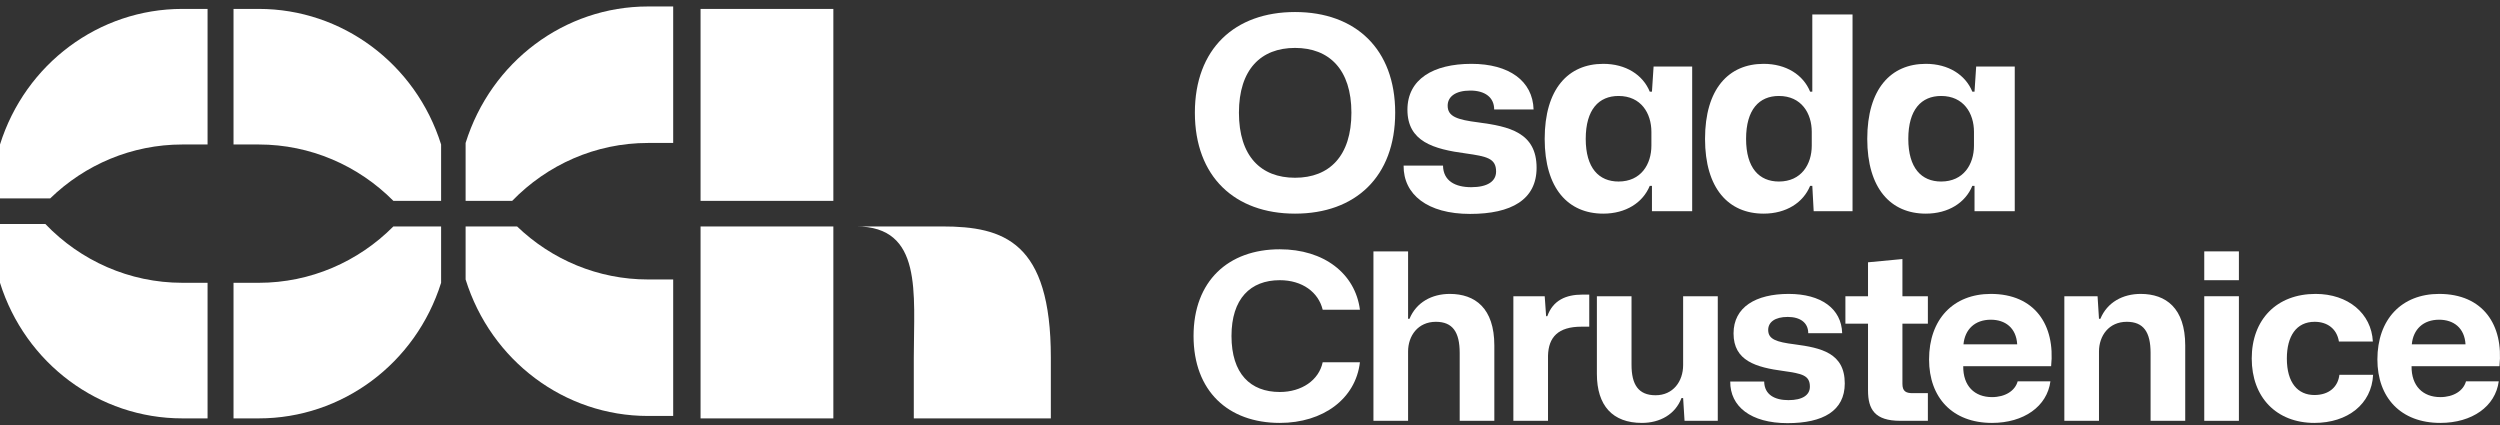
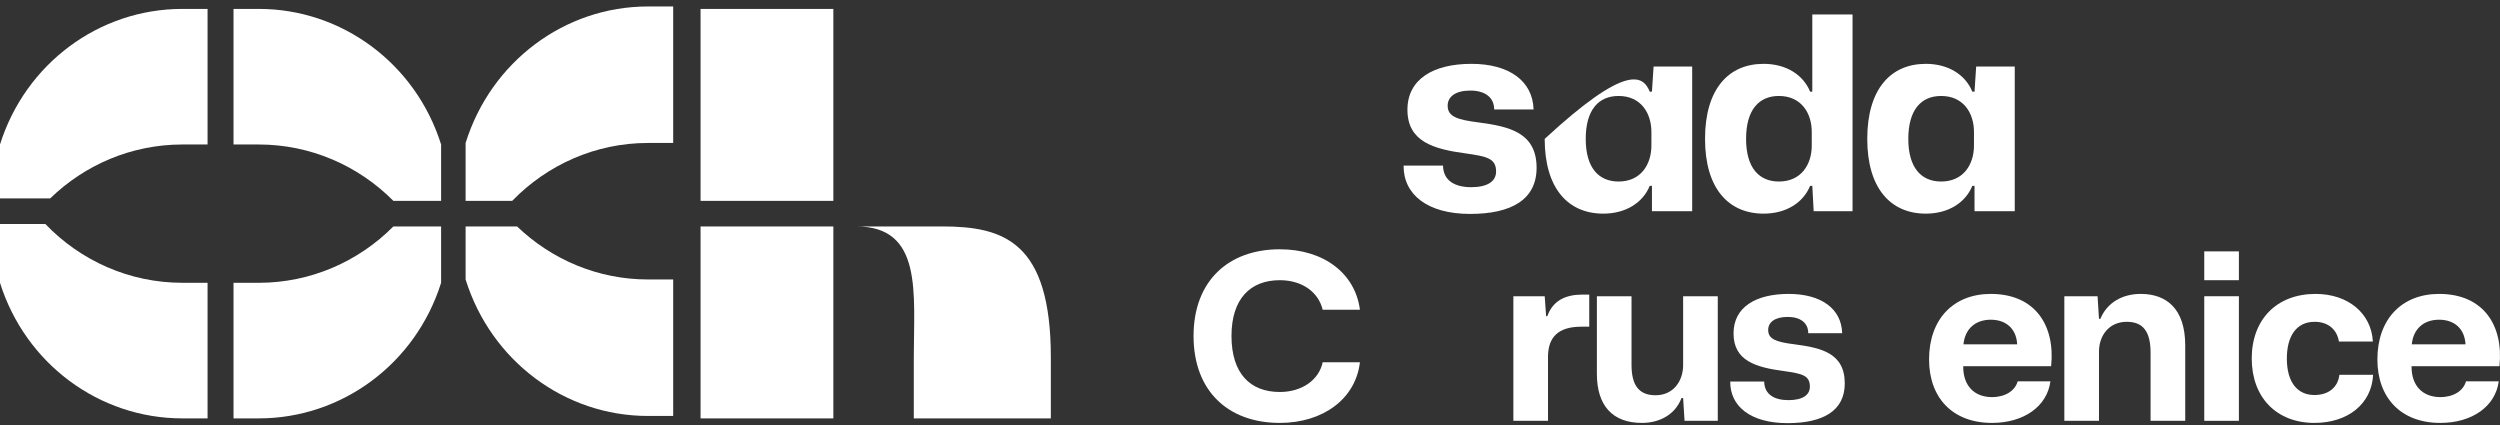
<svg xmlns="http://www.w3.org/2000/svg" width="300" height="51" viewBox="0 0 300 51" fill="none">
  <rect x="0" y="0" width="300" height="51" fill="#333333" stroke="none" />
  <path d="M231.098 25.637C226.895 25.637 224.071 22.625 224.071 16.666C224.071 10.674 226.895 7.661 231.098 7.661C233.824 7.661 235.859 8.989 236.68 10.998H236.943L237.14 7.985H241.77V25.346H236.943V22.301H236.68C235.859 24.309 233.824 25.637 231.098 25.637ZM232.937 21.783C235.63 21.783 236.877 19.71 236.877 17.475V15.823C236.877 13.589 235.63 11.516 232.937 11.516C230.573 11.516 228.996 13.135 228.996 16.666C228.996 20.164 230.573 21.783 232.937 21.783Z" fill="white" />
  <path d="M211.632 25.637C207.429 25.637 204.604 22.625 204.604 16.666C204.604 10.674 207.429 7.661 211.632 7.661C214.357 7.661 216.393 8.989 217.214 10.998H217.477V1.734H222.304V25.346H217.641L217.477 22.301H217.214C216.393 24.309 214.357 25.637 211.632 25.637ZM213.471 21.783C216.163 21.783 217.411 19.71 217.411 17.475V15.823C217.411 13.589 216.163 11.516 213.471 11.516C211.106 11.516 209.53 13.135 209.53 16.666C209.53 20.164 211.106 21.783 213.471 21.783Z" fill="white" />
-   <path d="M192.389 25.637C188.186 25.637 185.362 22.625 185.362 16.666C185.362 10.674 188.186 7.661 192.389 7.661C195.115 7.661 197.15 8.989 197.971 10.998H198.234L198.431 7.985H203.061V25.346H198.234V22.301H197.971C197.15 24.309 195.115 25.637 192.389 25.637ZM194.228 21.783C196.921 21.783 198.168 19.71 198.168 17.475V15.823C198.168 13.589 196.921 11.516 194.228 11.516C191.864 11.516 190.287 13.135 190.287 16.666C190.287 20.164 191.864 21.783 194.228 21.783Z" fill="white" />
+   <path d="M192.389 25.637C188.186 25.637 185.362 22.625 185.362 16.666C195.115 7.661 197.15 8.989 197.971 10.998H198.234L198.431 7.985H203.061V25.346H198.234V22.301H197.971C197.15 24.309 195.115 25.637 192.389 25.637ZM194.228 21.783C196.921 21.783 198.168 19.71 198.168 17.475V15.823C198.168 13.589 196.921 11.516 194.228 11.516C191.864 11.516 190.287 13.135 190.287 16.666C190.287 20.164 191.864 21.783 194.228 21.783Z" fill="white" />
  <path d="M176.411 25.67C171.289 25.67 168.399 23.338 168.432 19.872H173.161C173.193 21.718 174.638 22.463 176.543 22.463C178.513 22.463 179.531 21.751 179.531 20.585C179.531 18.998 178.415 18.771 175.919 18.415C172.011 17.896 168.892 16.989 168.892 13.168C168.892 9.508 171.978 7.661 176.576 7.661C181.074 7.661 183.931 9.702 184.03 13.135H179.301C179.301 11.678 178.185 10.868 176.444 10.868C174.638 10.868 173.719 11.613 173.719 12.682C173.719 13.977 174.835 14.366 177.429 14.69C181.074 15.176 184.391 15.888 184.391 20.131C184.391 23.953 181.37 25.67 176.411 25.67Z" fill="white" />
-   <path d="M155.404 25.637C148.18 25.637 143.385 21.2 143.385 13.524C143.385 5.848 148.18 1.443 155.404 1.443C162.661 1.443 167.423 5.88 167.423 13.524C167.423 21.232 162.628 25.637 155.404 25.637ZM155.404 21.33C159.542 21.33 162.169 18.706 162.169 13.524C162.169 8.341 159.509 5.75 155.404 5.75C151.299 5.75 148.672 8.341 148.672 13.524C148.672 18.738 151.299 21.33 155.404 21.33Z" fill="white" />
  <path d="M292.837 50.749C288.087 50.749 285.287 47.709 285.287 43.135C285.287 38.309 288.2 35.269 292.696 35.269C297.956 35.269 300.444 38.979 299.935 43.944H289.387C289.359 46.314 290.745 47.653 292.837 47.653C294.421 47.653 295.609 46.9 295.92 45.757H299.85C299.454 48.769 296.655 50.749 292.837 50.749ZM292.696 38.365C290.801 38.365 289.585 39.509 289.416 41.322H295.863C295.75 39.341 294.421 38.365 292.696 38.365Z" fill="white" />
  <path d="M277.73 50.749C273.178 50.749 270.208 47.681 270.208 43.023C270.208 38.337 273.206 35.269 277.872 35.269C281.774 35.269 284.574 37.612 284.743 40.987H280.671C280.417 39.425 279.257 38.616 277.759 38.616C275.553 38.616 274.422 40.346 274.422 43.023C274.422 45.952 275.751 47.402 277.73 47.402C279.484 47.402 280.558 46.426 280.728 44.976H284.772C284.602 48.49 281.718 50.749 277.73 50.749Z" fill="white" />
  <path d="M264.511 33.624V30.165H268.668V33.624H264.511ZM264.511 50.498V35.548H268.668V50.498H264.511Z" fill="white" />
  <path d="M247.721 50.498V35.548H251.708L251.878 38.254H252.047C252.867 36.273 254.734 35.269 256.883 35.269C259.909 35.269 262.227 36.971 262.227 41.461V50.498H258.07V42.354C258.07 39.843 257.222 38.616 255.214 38.616C253.065 38.616 251.878 40.29 251.878 42.186V50.498H247.721Z" fill="white" />
  <path d="M239.038 50.749C234.288 50.749 231.488 47.709 231.488 43.135C231.488 38.309 234.401 35.269 238.897 35.269C244.157 35.269 246.645 38.979 246.136 43.944H235.588C235.56 46.314 236.946 47.653 239.038 47.653C240.622 47.653 241.81 46.9 242.121 45.757H246.051C245.655 48.769 242.856 50.749 239.038 50.749ZM238.897 38.365C237.002 38.365 235.786 39.509 235.617 41.322H242.064C241.951 39.341 240.622 38.365 238.897 38.365Z" fill="white" />
-   <path d="M228.036 50.498C224.954 50.498 224.162 49.104 224.162 46.844V38.839H221.448V35.548H224.162V31.476L228.291 31.085V35.548H231.345V38.839H228.291V46.063C228.291 46.956 228.715 47.179 229.507 47.179H231.345V50.498H228.036Z" fill="white" />
  <path d="M214.501 50.777C210.09 50.777 207.601 48.769 207.629 45.785H211.701C211.73 47.374 212.974 48.016 214.614 48.016C216.311 48.016 217.187 47.402 217.187 46.398C217.187 45.031 216.226 44.836 214.077 44.529C210.712 44.083 208.025 43.302 208.025 40.011C208.025 36.859 210.683 35.269 214.642 35.269C218.516 35.269 220.977 37.026 221.061 39.983H216.989C216.989 38.728 216.028 38.031 214.529 38.031C212.974 38.031 212.182 38.672 212.182 39.593C212.182 40.708 213.144 41.043 215.378 41.322C218.516 41.74 221.372 42.354 221.372 46.008C221.372 49.299 218.771 50.777 214.501 50.777Z" fill="white" />
  <path d="M197.027 50.749C193.521 50.749 191.626 48.685 191.626 44.864V35.548H195.783V43.776C195.783 46.147 196.603 47.43 198.667 47.43C200.76 47.43 201.976 45.784 201.976 43.804V35.548H206.133V50.498H202.145L201.976 47.765H201.778C201.043 49.717 199.204 50.749 197.027 50.749Z" fill="white" />
  <path d="M181.604 50.498V35.548H185.365L185.535 37.947H185.676C186.355 36.022 187.939 35.353 189.861 35.353H190.71V39.202H189.777C186.977 39.202 185.818 40.457 185.761 42.688V50.498H181.604Z" fill="white" />
-   <path d="M164.813 50.498V30.165H168.97V38.254H169.14C169.96 36.273 171.826 35.269 173.975 35.269C177.001 35.269 179.32 36.971 179.32 41.461V50.498H175.163V42.354C175.163 39.843 174.314 38.616 172.307 38.616C170.158 38.616 168.97 40.29 168.97 42.186V50.498H164.813Z" fill="white" />
  <path d="M153.576 50.749C147.383 50.749 143.226 46.928 143.226 40.318C143.226 33.735 147.383 29.914 153.576 29.914C158.864 29.914 162.625 32.815 163.191 37.166H158.723C158.214 35.074 156.291 33.623 153.576 33.623C150.041 33.623 147.779 35.855 147.779 40.318C147.779 44.836 150.041 47.039 153.576 47.039C156.206 47.039 158.27 45.617 158.723 43.469H163.191C162.682 47.848 158.779 50.749 153.576 50.749Z" fill="white" />
  <path d="M100.002 50.206H84.067V27.173H100.002V50.206ZM113.065 27.173C120.473 27.173 126.101 29.017 126.101 42.9V50.206H109.656V42.9C109.656 35.151 110.761 27.173 102.749 27.173H113.065ZM100.002 24.102H84.067V1.069H100.002V24.102Z" fill="white" />
  <path d="M62.05 27.174C66.209 31.166 71.773 33.536 77.747 33.536H80.782V49.915H77.747C67.76 49.915 58.917 43.294 55.873 33.536V27.174H62.05ZM80.782 17.156H77.747C71.487 17.156 65.678 19.758 61.463 24.102H55.873V17.156C58.917 7.398 67.76 0.777 77.747 0.777H80.782V17.156Z" fill="white" />
  <path d="M52.932 33.936C49.888 43.629 41.044 50.206 31.057 50.206H28.023V33.936H31.057C37.25 33.936 43.002 31.406 47.205 27.173H52.932V33.936ZM5.441 26.881C9.667 31.289 15.54 33.935 21.874 33.935H24.908V50.206H21.874C11.886 50.206 3.044 43.628 0 33.935V26.881H5.441ZM31.057 1.069C41.044 1.069 49.888 7.646 52.932 17.339V24.102H47.205C43.002 19.869 37.25 17.339 31.057 17.339H28.023V1.069H31.057ZM24.908 17.339H21.874C15.825 17.339 10.196 19.753 6.021 23.81H0V17.339C3.044 7.646 11.886 1.069 21.874 1.069H24.908V17.339Z" fill="white" />
</svg>